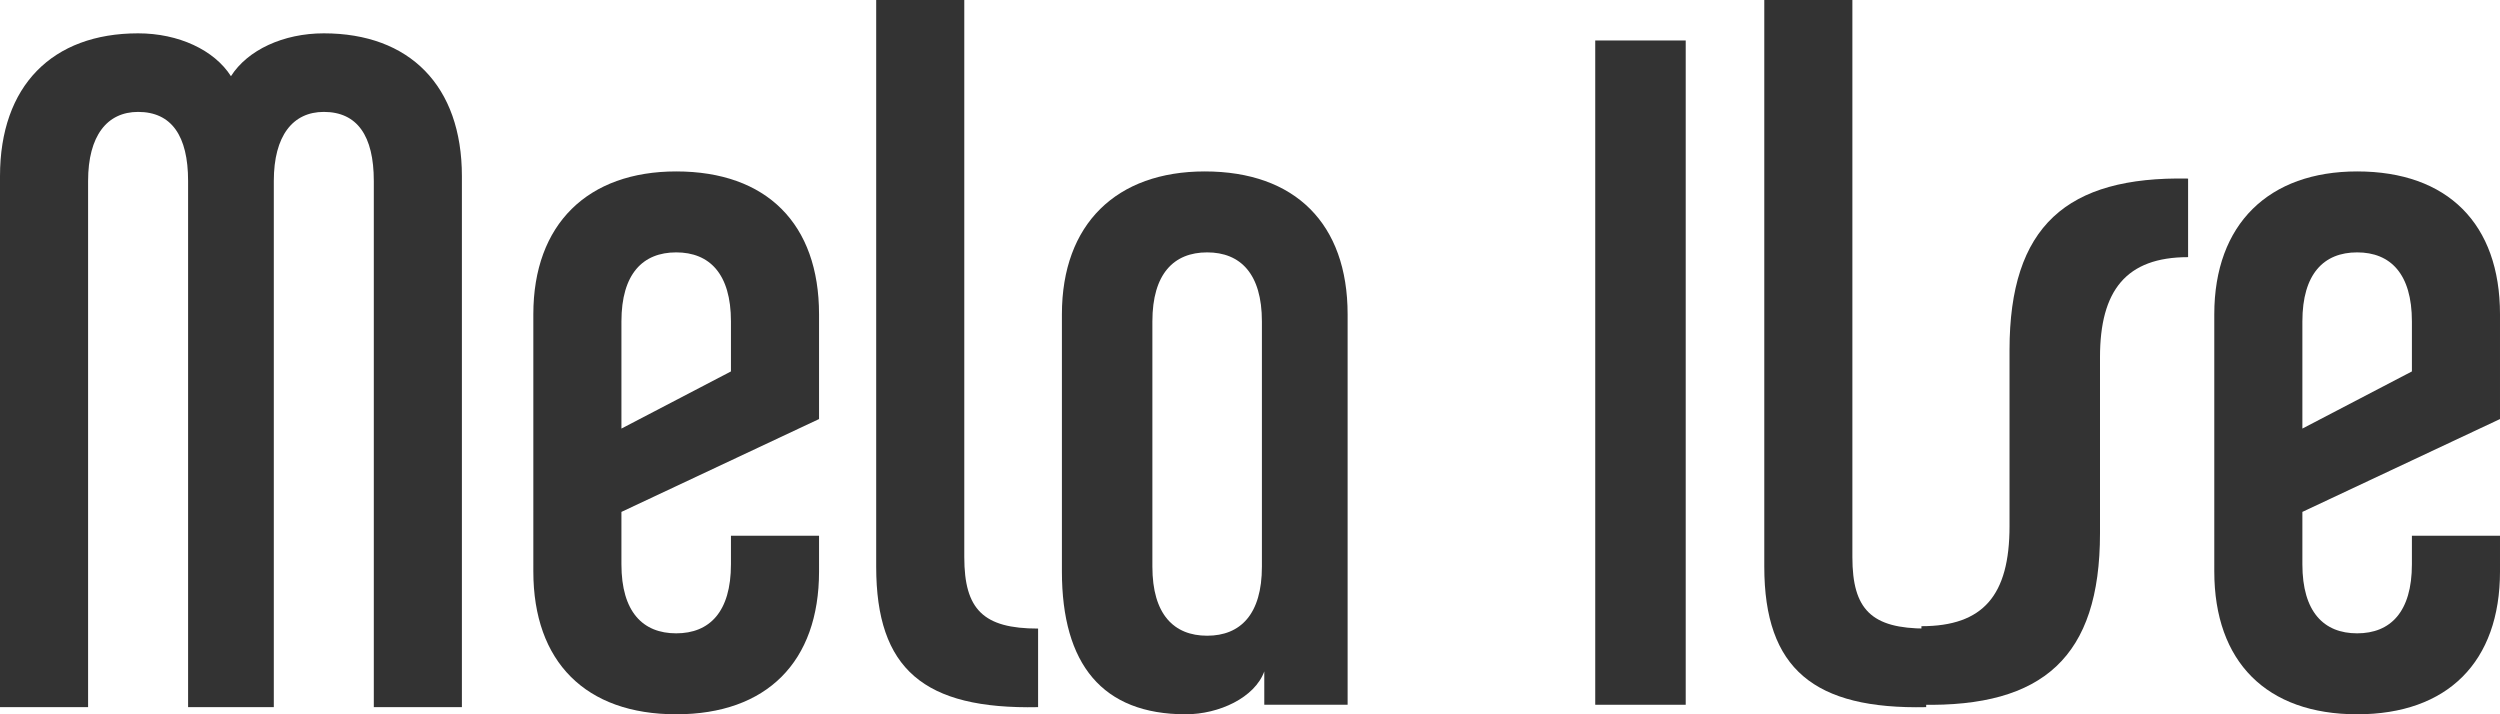
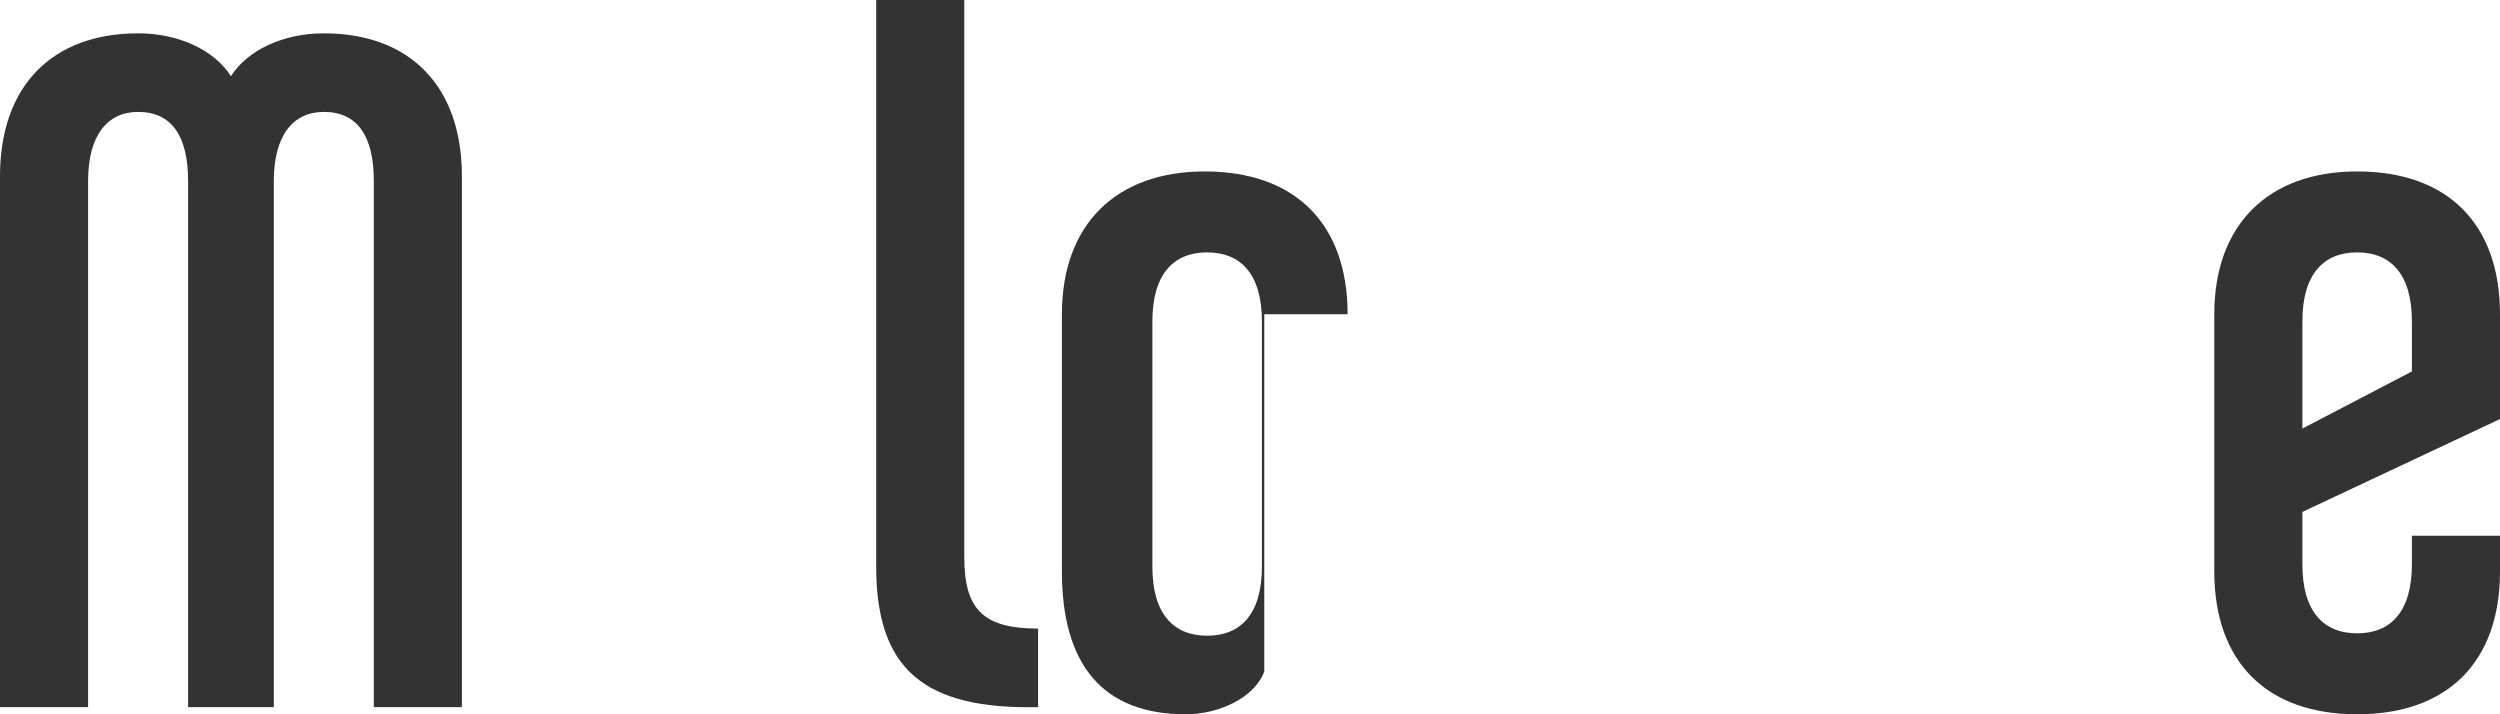
<svg xmlns="http://www.w3.org/2000/svg" version="1.1" id="Ebene_1" x="0px" y="0px" viewBox="0 0 105 30" xml:space="preserve" enable-background="new 0 0 105 30">
  <style type="text/css">
    
	.st0{fill:#333333;}

  </style>
  <g>
    <path class="st0" d="M15.7 29.7V7.6c0-1.9-0.7-2.9-2.1-2.9 -1.3 0-2.1 1-2.1 2.9v22.1H7.9V7.6c0-1.9-0.7-2.9-2.1-2.9 -1.3 0-2.1 1-2.1 2.9v22.1H0V7.4c0-3.8 2.2-6 5.8-6 1.7 0 3.2 0.7 3.9 1.8 0.7-1.1 2.2-1.8 3.9-1.8 3.6 0 5.8 2.2 5.8 6v22.3H15.7z" />
-     <path class="st0" d="M28.4 30c-3.8 0-6-2.2-6-6V13.2c0-3.8 2.3-6 6-6 3.8 0 6 2.2 6 6v4.4l-8.3 3.9v2.2c0 2 0.9 2.9 2.3 2.9 1.4 0 2.3-0.9 2.3-2.9v-1.2h3.7V24C34.4 27.8 32.2 30 28.4 30zM30.7 13.5c0-2-0.9-2.9-2.3-2.9 -1.4 0-2.3 0.9-2.3 2.9v4.5l4.6-2.4V13.5z" />
    <path class="st0" d="M36.8 23.8V0h3.7v23.4c0 2.2 0.8 3 3.1 3v3.3C38.8 29.8 36.8 28.1 36.8 23.8z" />
-     <path class="st0" d="M53.1 29.7v-1.5c-0.4 1.1-1.9 1.8-3.3 1.8 -3.5 0-5.2-2.1-5.2-6V13.2c0-3.8 2.3-6 6-6 3.8 0 6 2.2 6 6v16.4H53.1zM53 13.5c0-2-0.9-2.9-2.3-2.9s-2.3 0.9-2.3 2.9v10.3c0 2 0.9 2.9 2.3 2.9s2.3-0.9 2.3-2.9V13.5z" />
-     <path class="st0" d="M67 29.7V1.7h3.8v27.9H67z" />
-     <path class="st0" d="M74.1 23.8V0h3.7v23.4c0 2.2 0.8 3 3.1 3v3.3C76.2 29.8 74.1 28.1 74.1 23.8z" />
-     <path class="st0" d="M88.2 15v7.4c0 5.2-2.4 7.3-7.5 7.2v-3.3c2.6 0 3.7-1.3 3.7-4.2v-7.4c0-5.2 2.4-7.3 7.5-7.2v3.3C89.3 10.8 88.2 12.2 88.2 15z" />
+     <path class="st0" d="M53.1 29.7v-1.5c-0.4 1.1-1.9 1.8-3.3 1.8 -3.5 0-5.2-2.1-5.2-6V13.2c0-3.8 2.3-6 6-6 3.8 0 6 2.2 6 6H53.1zM53 13.5c0-2-0.9-2.9-2.3-2.9s-2.3 0.9-2.3 2.9v10.3c0 2 0.9 2.9 2.3 2.9s2.3-0.9 2.3-2.9V13.5z" />
    <path class="st0" d="M99 30c-3.8 0-6-2.2-6-6V13.2c0-3.8 2.3-6 6-6 3.8 0 6 2.2 6 6v4.4l-8.3 3.9v2.2c0 2 0.9 2.9 2.3 2.9 1.4 0 2.3-0.9 2.3-2.9v-1.2h3.7V24C105 27.8 102.8 30 99 30zM101.3 13.5c0-2-0.9-2.9-2.3-2.9 -1.4 0-2.3 0.9-2.3 2.9v4.5l4.6-2.4V13.5z" />
  </g>
</svg>